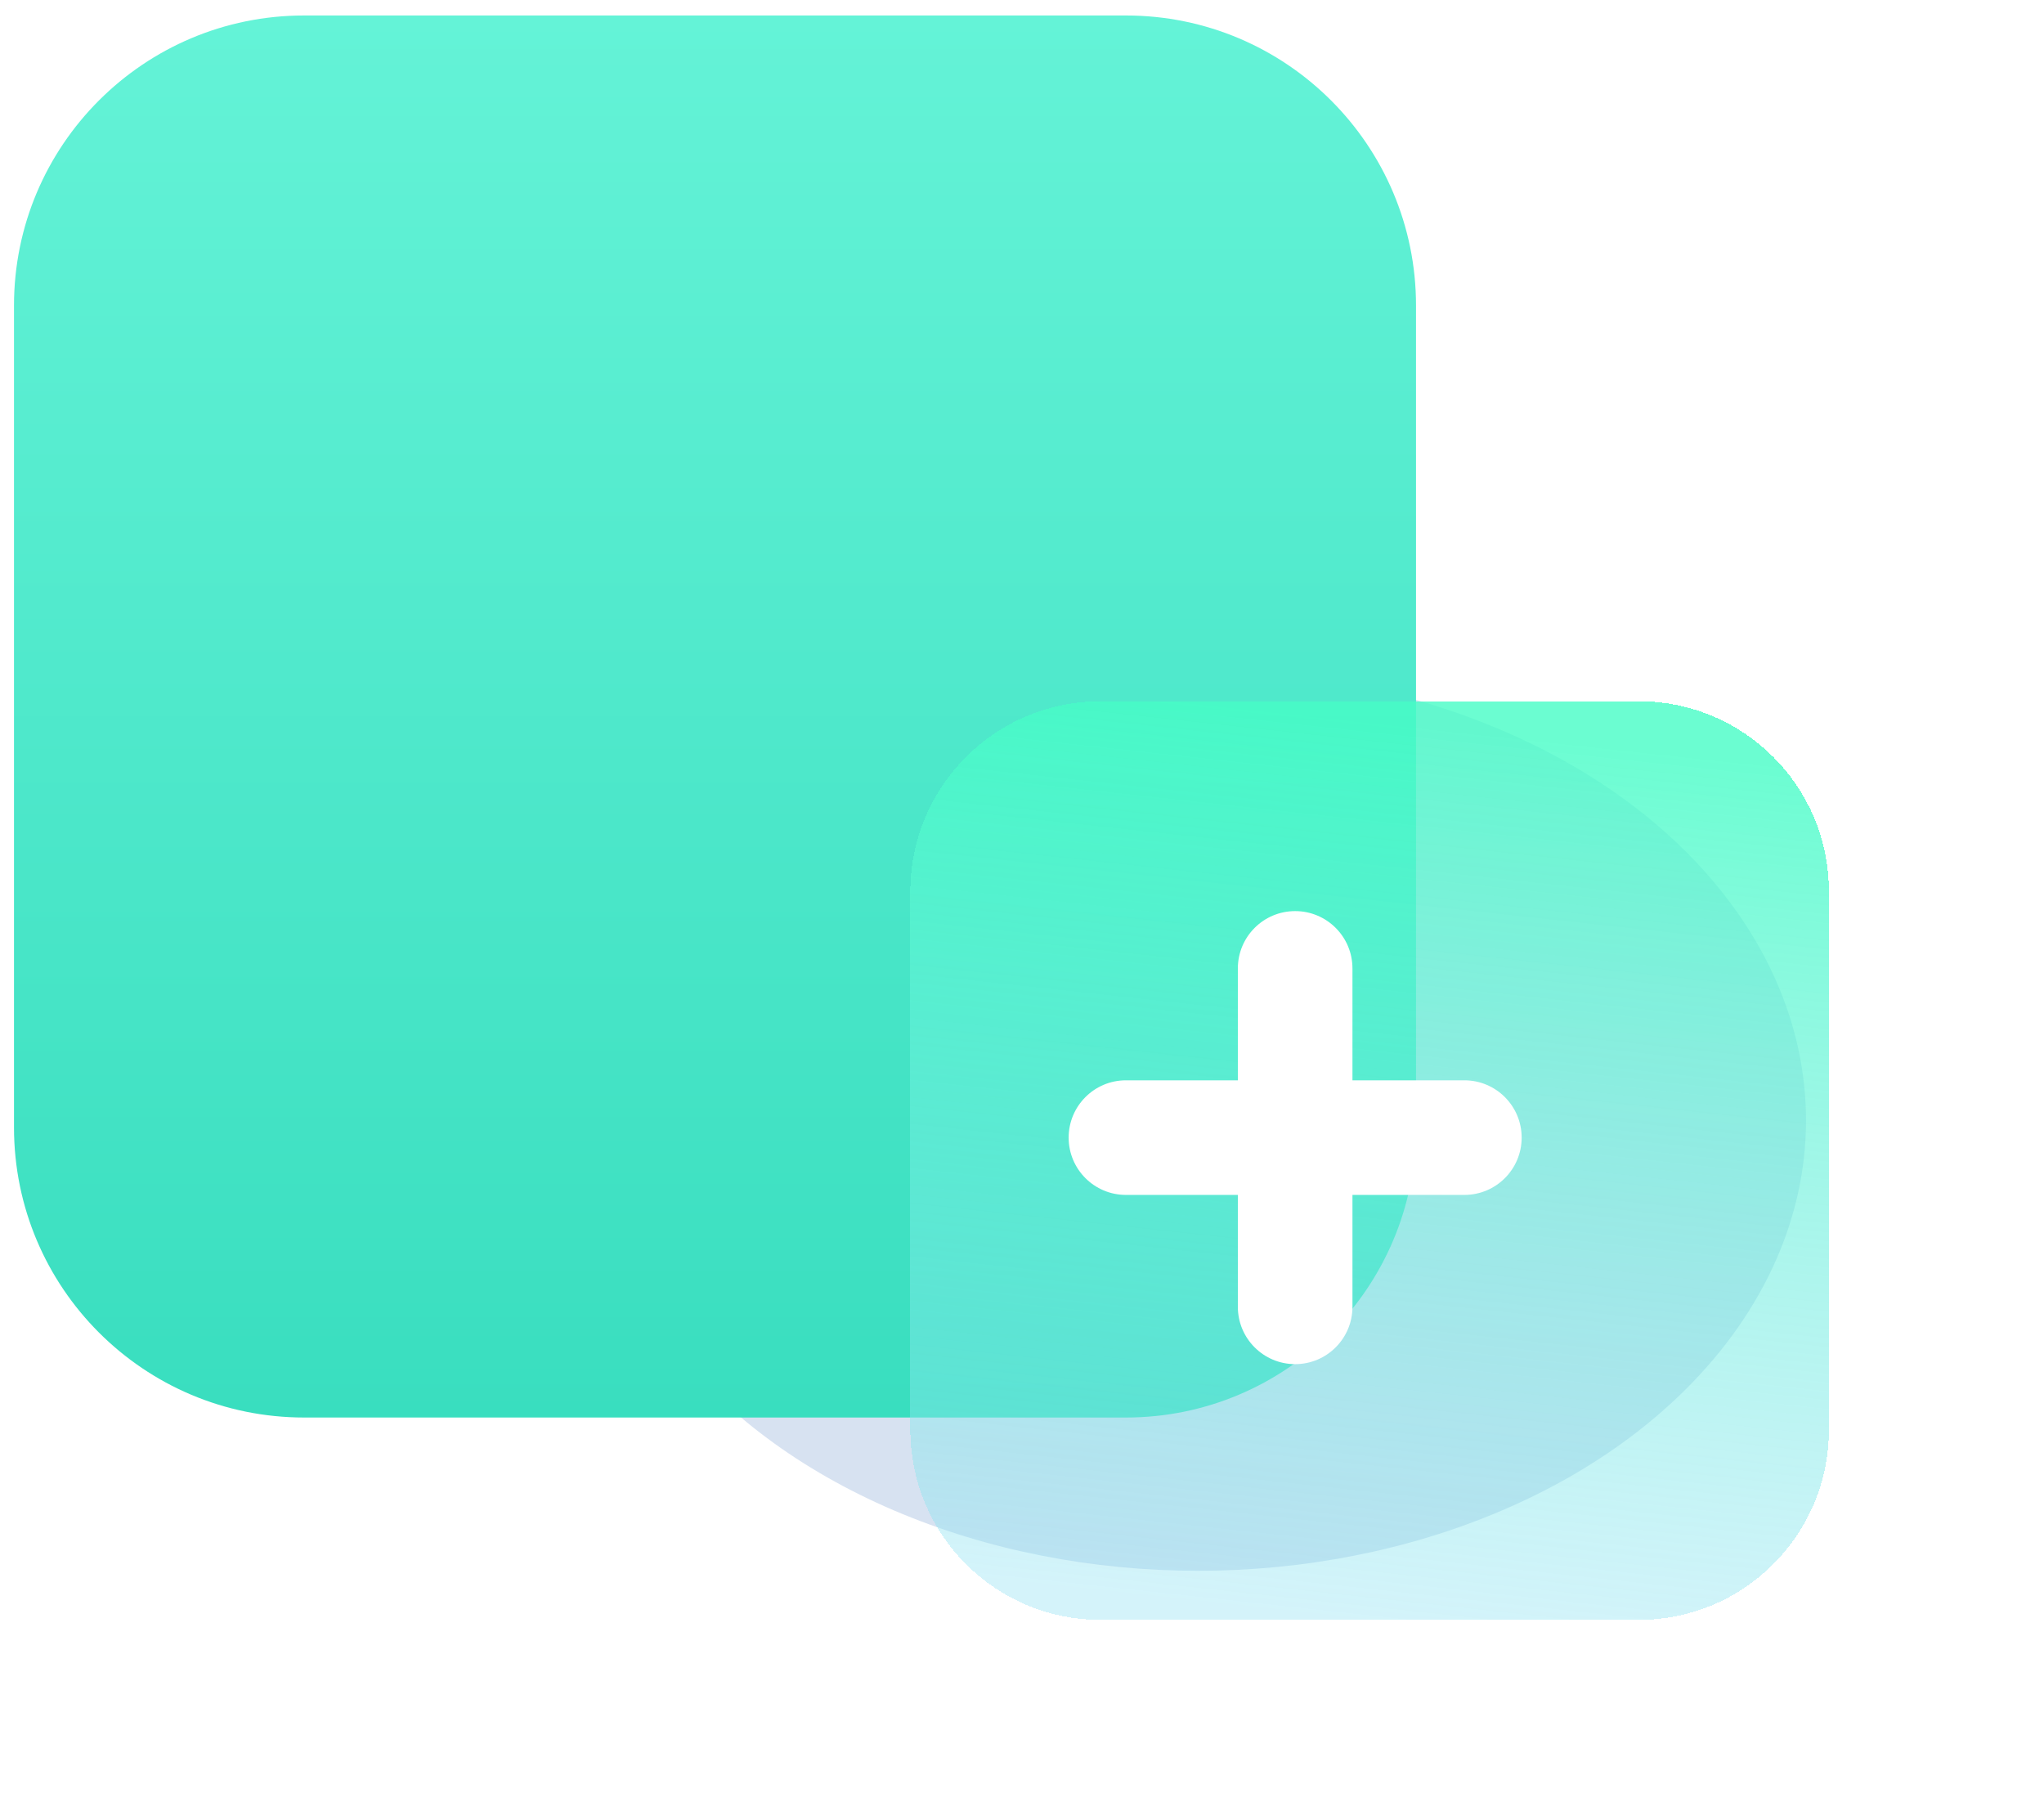
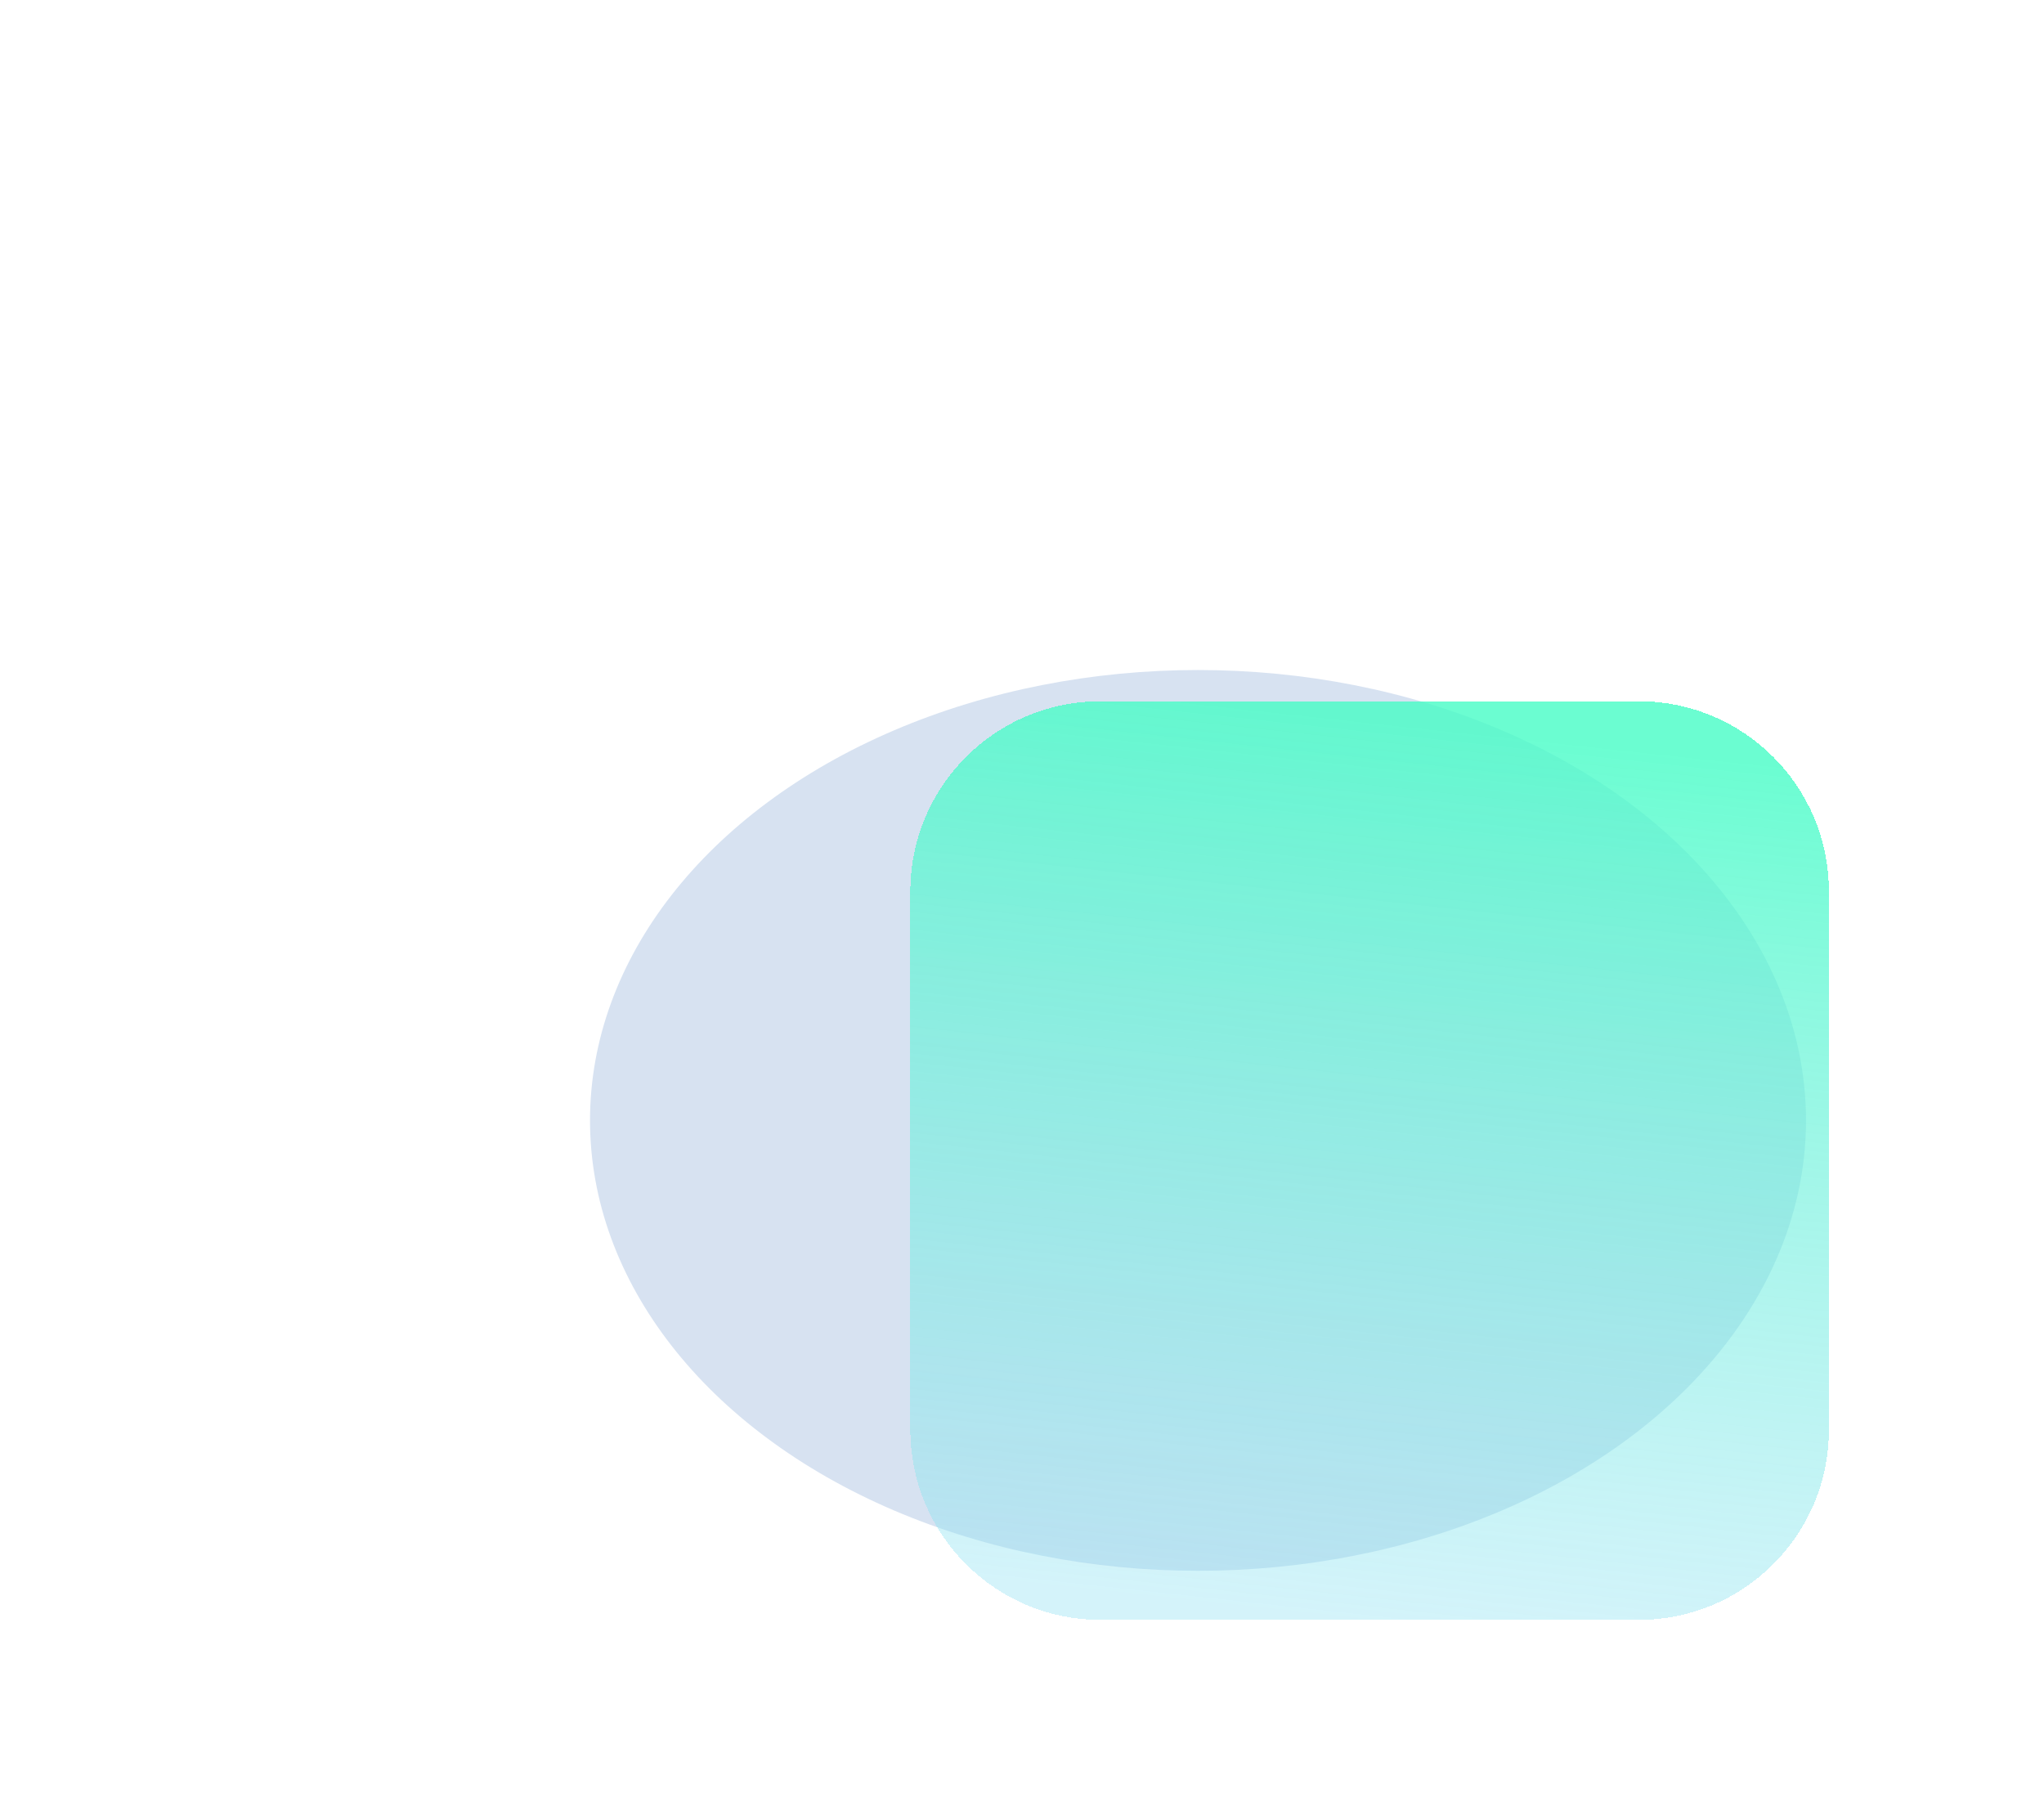
<svg xmlns="http://www.w3.org/2000/svg" width="73" height="65" viewBox="0 0 73 65" fill="none">
  <g filter="url(#filter0_f_104_2661)">
    <ellipse cx="42.786" cy="40.014" rx="21.714" ry="16.085" fill="#D7E2F1" />
  </g>
-   <path d="M0.5 10.912C0.5 5.191 5.138 0.553 10.86 0.553H40.212C45.934 0.553 50.572 5.191 50.572 10.912V40.265C50.572 45.987 45.934 50.625 40.212 50.625H10.86C5.138 50.625 0.5 45.987 0.5 40.265V10.912Z" fill="url(#paint0_linear_104_2661)" />
  <g filter="url(#filter1_bdi_104_2661)">
    <path d="M29.852 29.786C29.852 26.038 32.891 22.999 36.64 22.999H55.871C59.62 22.999 62.658 26.038 62.658 29.786V49.017C62.658 52.766 59.62 55.805 55.871 55.805H36.64C32.891 55.805 29.852 52.766 29.852 49.017V29.786Z" fill="url(#paint1_linear_104_2661)" fill-opacity="0.8" shape-rendering="crispEdges" />
  </g>
  <g filter="url(#filter2_di_104_2661)">
-     <path fill-rule="evenodd" clip-rule="evenodd" d="M44.209 45.445C44.209 46.575 45.125 47.492 46.256 47.492C47.386 47.492 48.302 46.575 48.302 45.445V41.448H52.299C53.429 41.448 54.345 40.532 54.345 39.402C54.345 38.272 53.429 37.355 52.299 37.355H48.302V33.359C48.302 32.228 47.386 31.312 46.256 31.312C45.125 31.312 44.209 32.228 44.209 33.359V37.355H40.212C39.082 37.355 38.166 38.272 38.166 39.402C38.166 40.532 39.082 41.448 40.212 41.448H44.209V45.445Z" fill="white" />
-   </g>
+     </g>
  <defs>
    <filter id="filter0_f_104_2661" x="12.886" y="15.744" width="59.8" height="48.541" filterUnits="userSpaceOnUse" color-interpolation-filters="sRGB">
      <feFlood flood-opacity="0" result="BackgroundImageFix" />
      <feBlend mode="normal" in="SourceGraphic" in2="BackgroundImageFix" result="shape" />
      <feGaussianBlur stdDeviation="4.093" result="effect1_foregroundBlur_104_2661" />
    </filter>
    <filter id="filter1_bdi_104_2661" x="21.667" y="14.813" width="49.177" height="49.177" filterUnits="userSpaceOnUse" color-interpolation-filters="sRGB">
      <feFlood flood-opacity="0" result="BackgroundImageFix" />
      <feGaussianBlur in="BackgroundImageFix" stdDeviation="4.093" />
      <feComposite in2="SourceAlpha" operator="in" result="effect1_backgroundBlur_104_2661" />
      <feColorMatrix in="SourceAlpha" type="matrix" values="0 0 0 0 0 0 0 0 0 0 0 0 0 0 0 0 0 0 127 0" result="hardAlpha" />
      <feOffset dx="1.023" dy="1.023" />
      <feComposite in2="hardAlpha" operator="out" />
      <feColorMatrix type="matrix" values="0 0 0 0 0.805 0 0 0 0 0.981 0 0 0 0 0.987 0 0 0 1 0" />
      <feBlend mode="normal" in2="effect1_backgroundBlur_104_2661" result="effect2_dropShadow_104_2661" />
      <feBlend mode="normal" in="SourceGraphic" in2="effect2_dropShadow_104_2661" result="shape" />
      <feColorMatrix in="SourceAlpha" type="matrix" values="0 0 0 0 0 0 0 0 0 0 0 0 0 0 0 0 0 0 127 0" result="hardAlpha" />
      <feOffset dx="1.637" dy="1.023" />
      <feComposite in2="hardAlpha" operator="arithmetic" k2="-1" k3="1" />
      <feColorMatrix type="matrix" values="0 0 0 0 0.809 0 0 0 0 0.981 0 0 0 0 0.994 0 0 0 1 0" />
      <feBlend mode="normal" in2="shape" result="effect3_innerShadow_104_2661" />
    </filter>
    <filter id="filter2_di_104_2661" x="34.073" y="29.266" width="24.365" height="24.365" filterUnits="userSpaceOnUse" color-interpolation-filters="sRGB">
      <feFlood flood-opacity="0" result="BackgroundImageFix" />
      <feColorMatrix in="SourceAlpha" type="matrix" values="0 0 0 0 0 0 0 0 0 0 0 0 0 0 0 0 0 0 127 0" result="hardAlpha" />
      <feOffset dy="2.046" />
      <feGaussianBlur stdDeviation="2.046" />
      <feComposite in2="hardAlpha" operator="out" />
      <feColorMatrix type="matrix" values="0 0 0 0 0.361 0 0 0 0 0.75 0 0 0 0 0.941 0 0 0 0.5 0" />
      <feBlend mode="normal" in2="BackgroundImageFix" result="effect1_dropShadow_104_2661" />
      <feBlend mode="normal" in="SourceGraphic" in2="effect1_dropShadow_104_2661" result="shape" />
      <feColorMatrix in="SourceAlpha" type="matrix" values="0 0 0 0 0 0 0 0 0 0 0 0 0 0 0 0 0 0 127 0" result="hardAlpha" />
      <feOffset dy="-0.819" />
      <feGaussianBlur stdDeviation="0.614" />
      <feComposite in2="hardAlpha" operator="arithmetic" k2="-1" k3="1" />
      <feColorMatrix type="matrix" values="0 0 0 0 0.333 0 0 0 0 0.784 0 0 0 0 0.675 0 0 0 0.4 0" />
      <feBlend mode="normal" in2="shape" result="effect2_innerShadow_104_2661" />
    </filter>
    <linearGradient id="paint0_linear_104_2661" x1="25.536" y1="0.553" x2="25.536" y2="50.625" gradientUnits="userSpaceOnUse">
      <stop stop-color="#64F3D7" />
      <stop offset="1" stop-color="#39DEBF" />
    </linearGradient>
    <linearGradient id="paint1_linear_104_2661" x1="40.514" y1="22.999" x2="37.058" y2="54.805" gradientUnits="userSpaceOnUse">
      <stop stop-color="#46FDC6" />
      <stop offset="1" stop-color="#93E2F3" stop-opacity="0.5" />
    </linearGradient>
  </defs>
</svg>